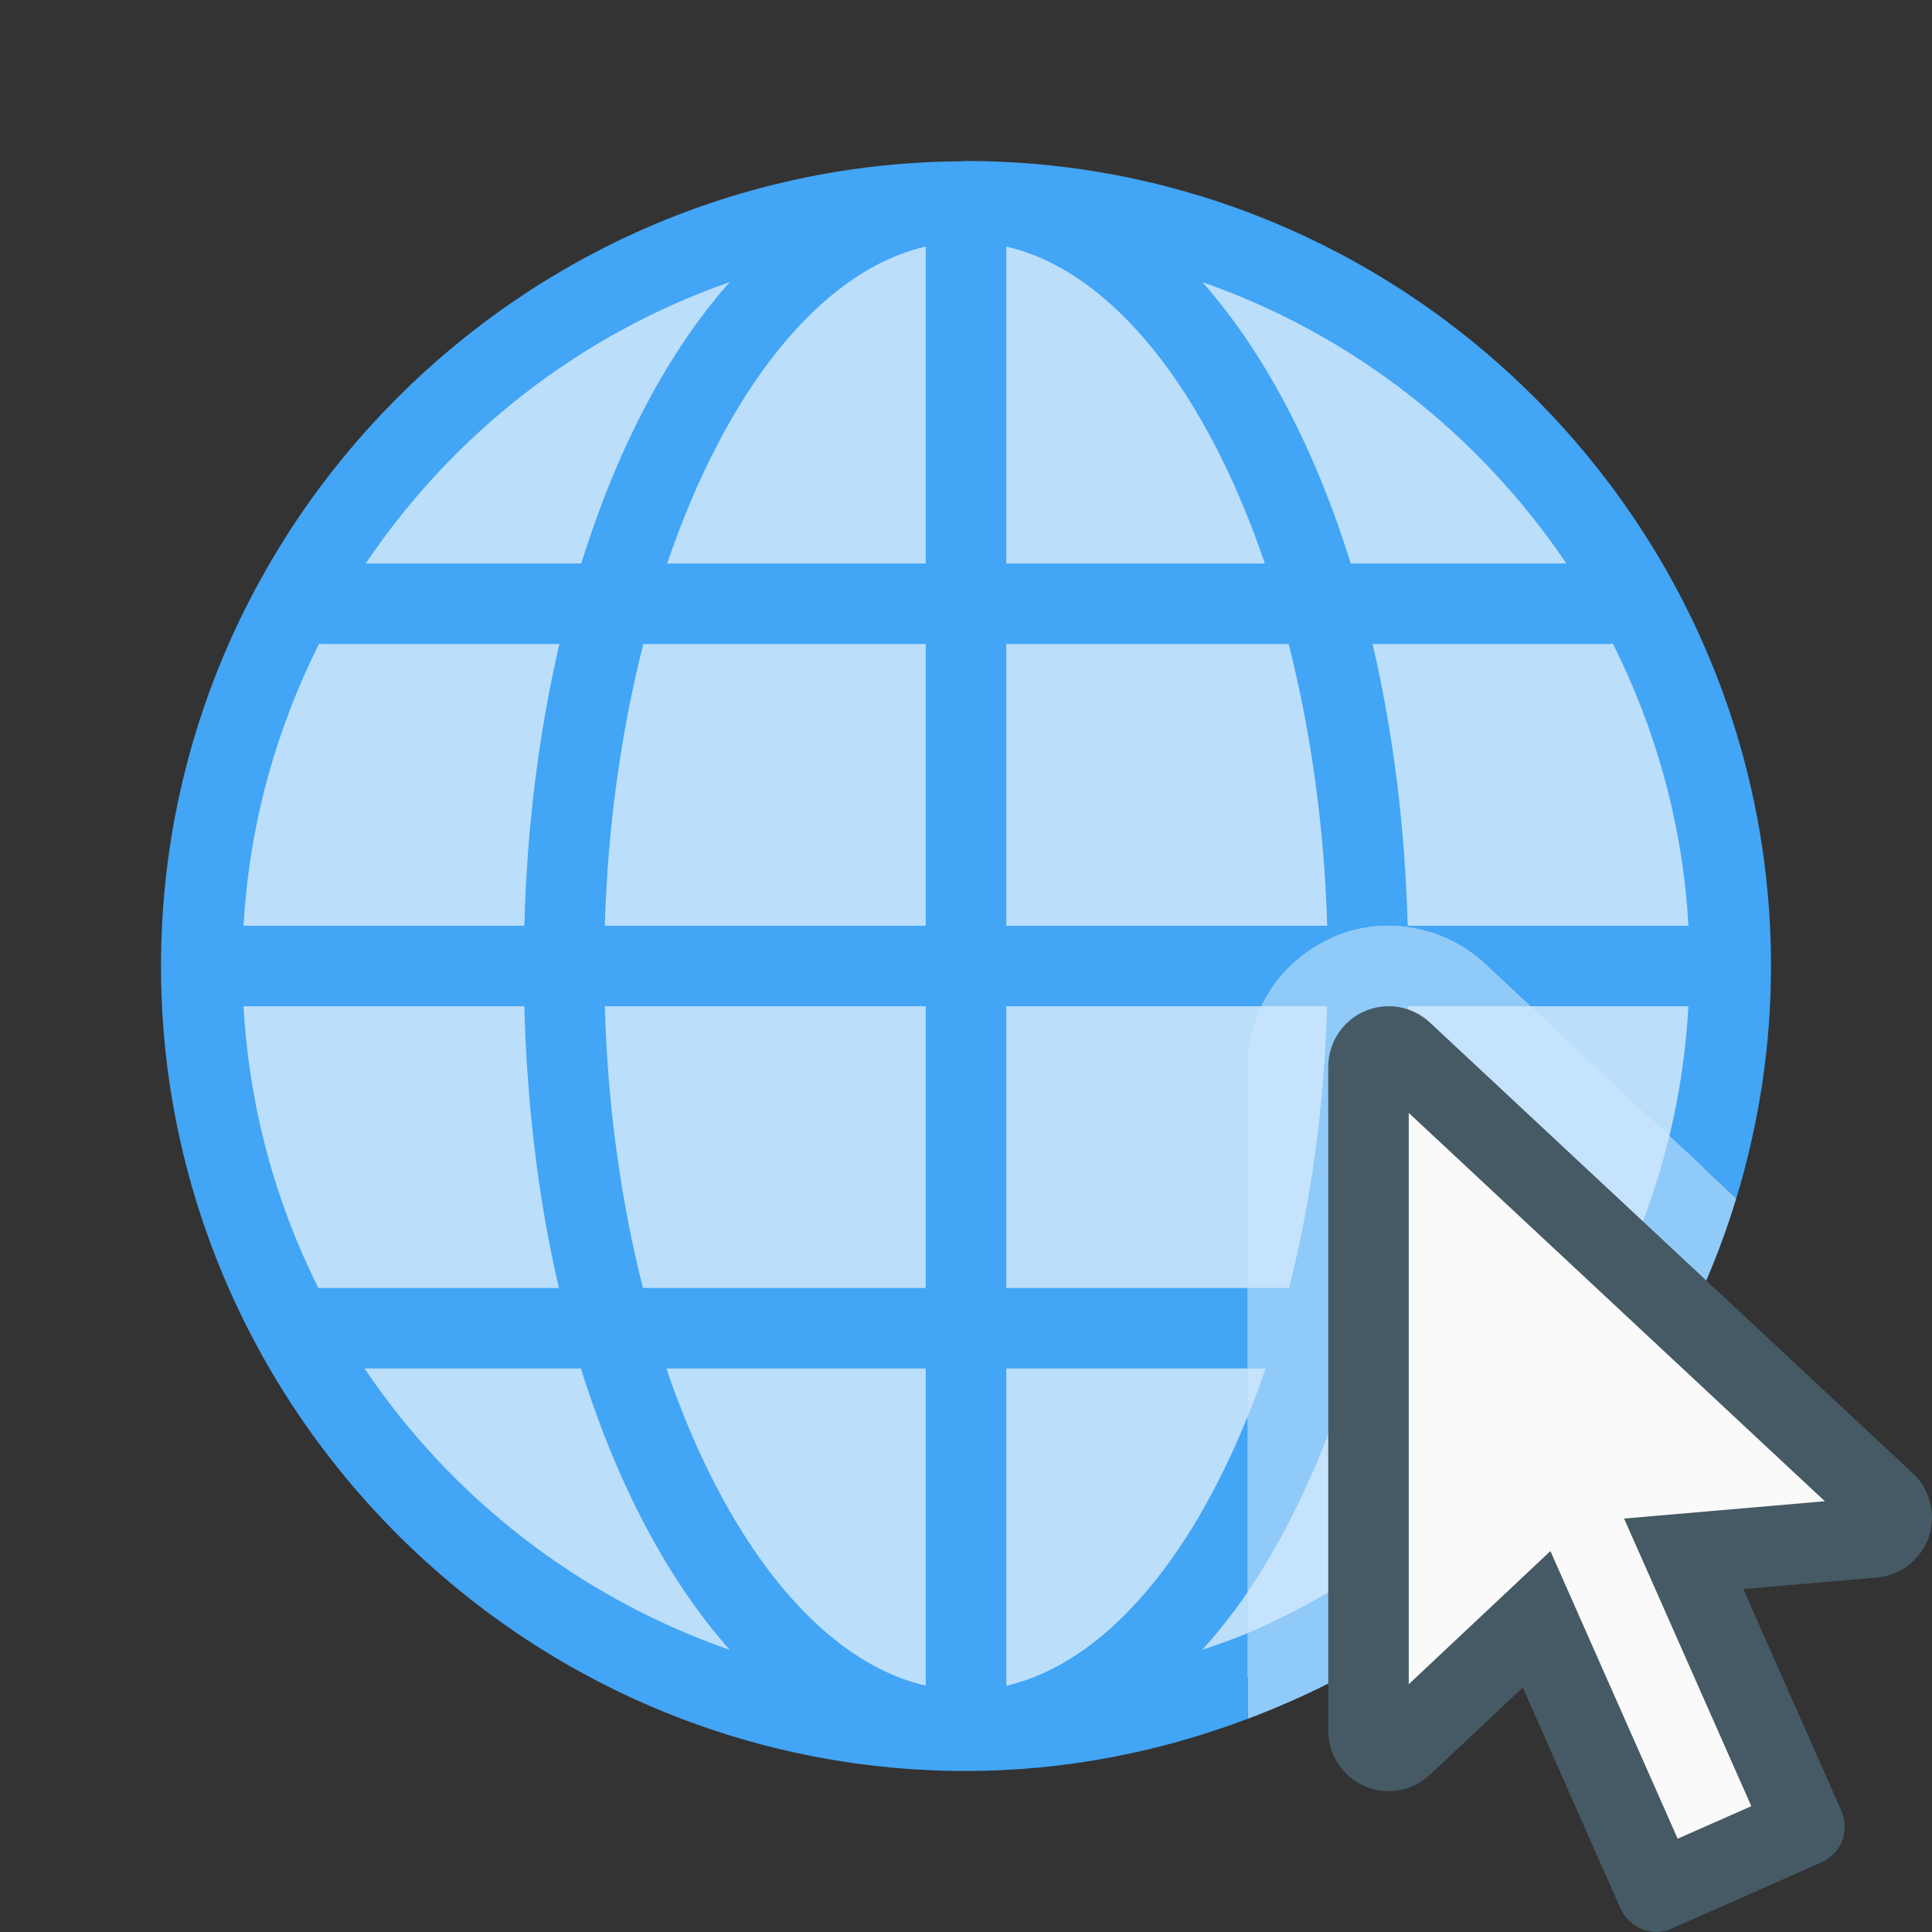
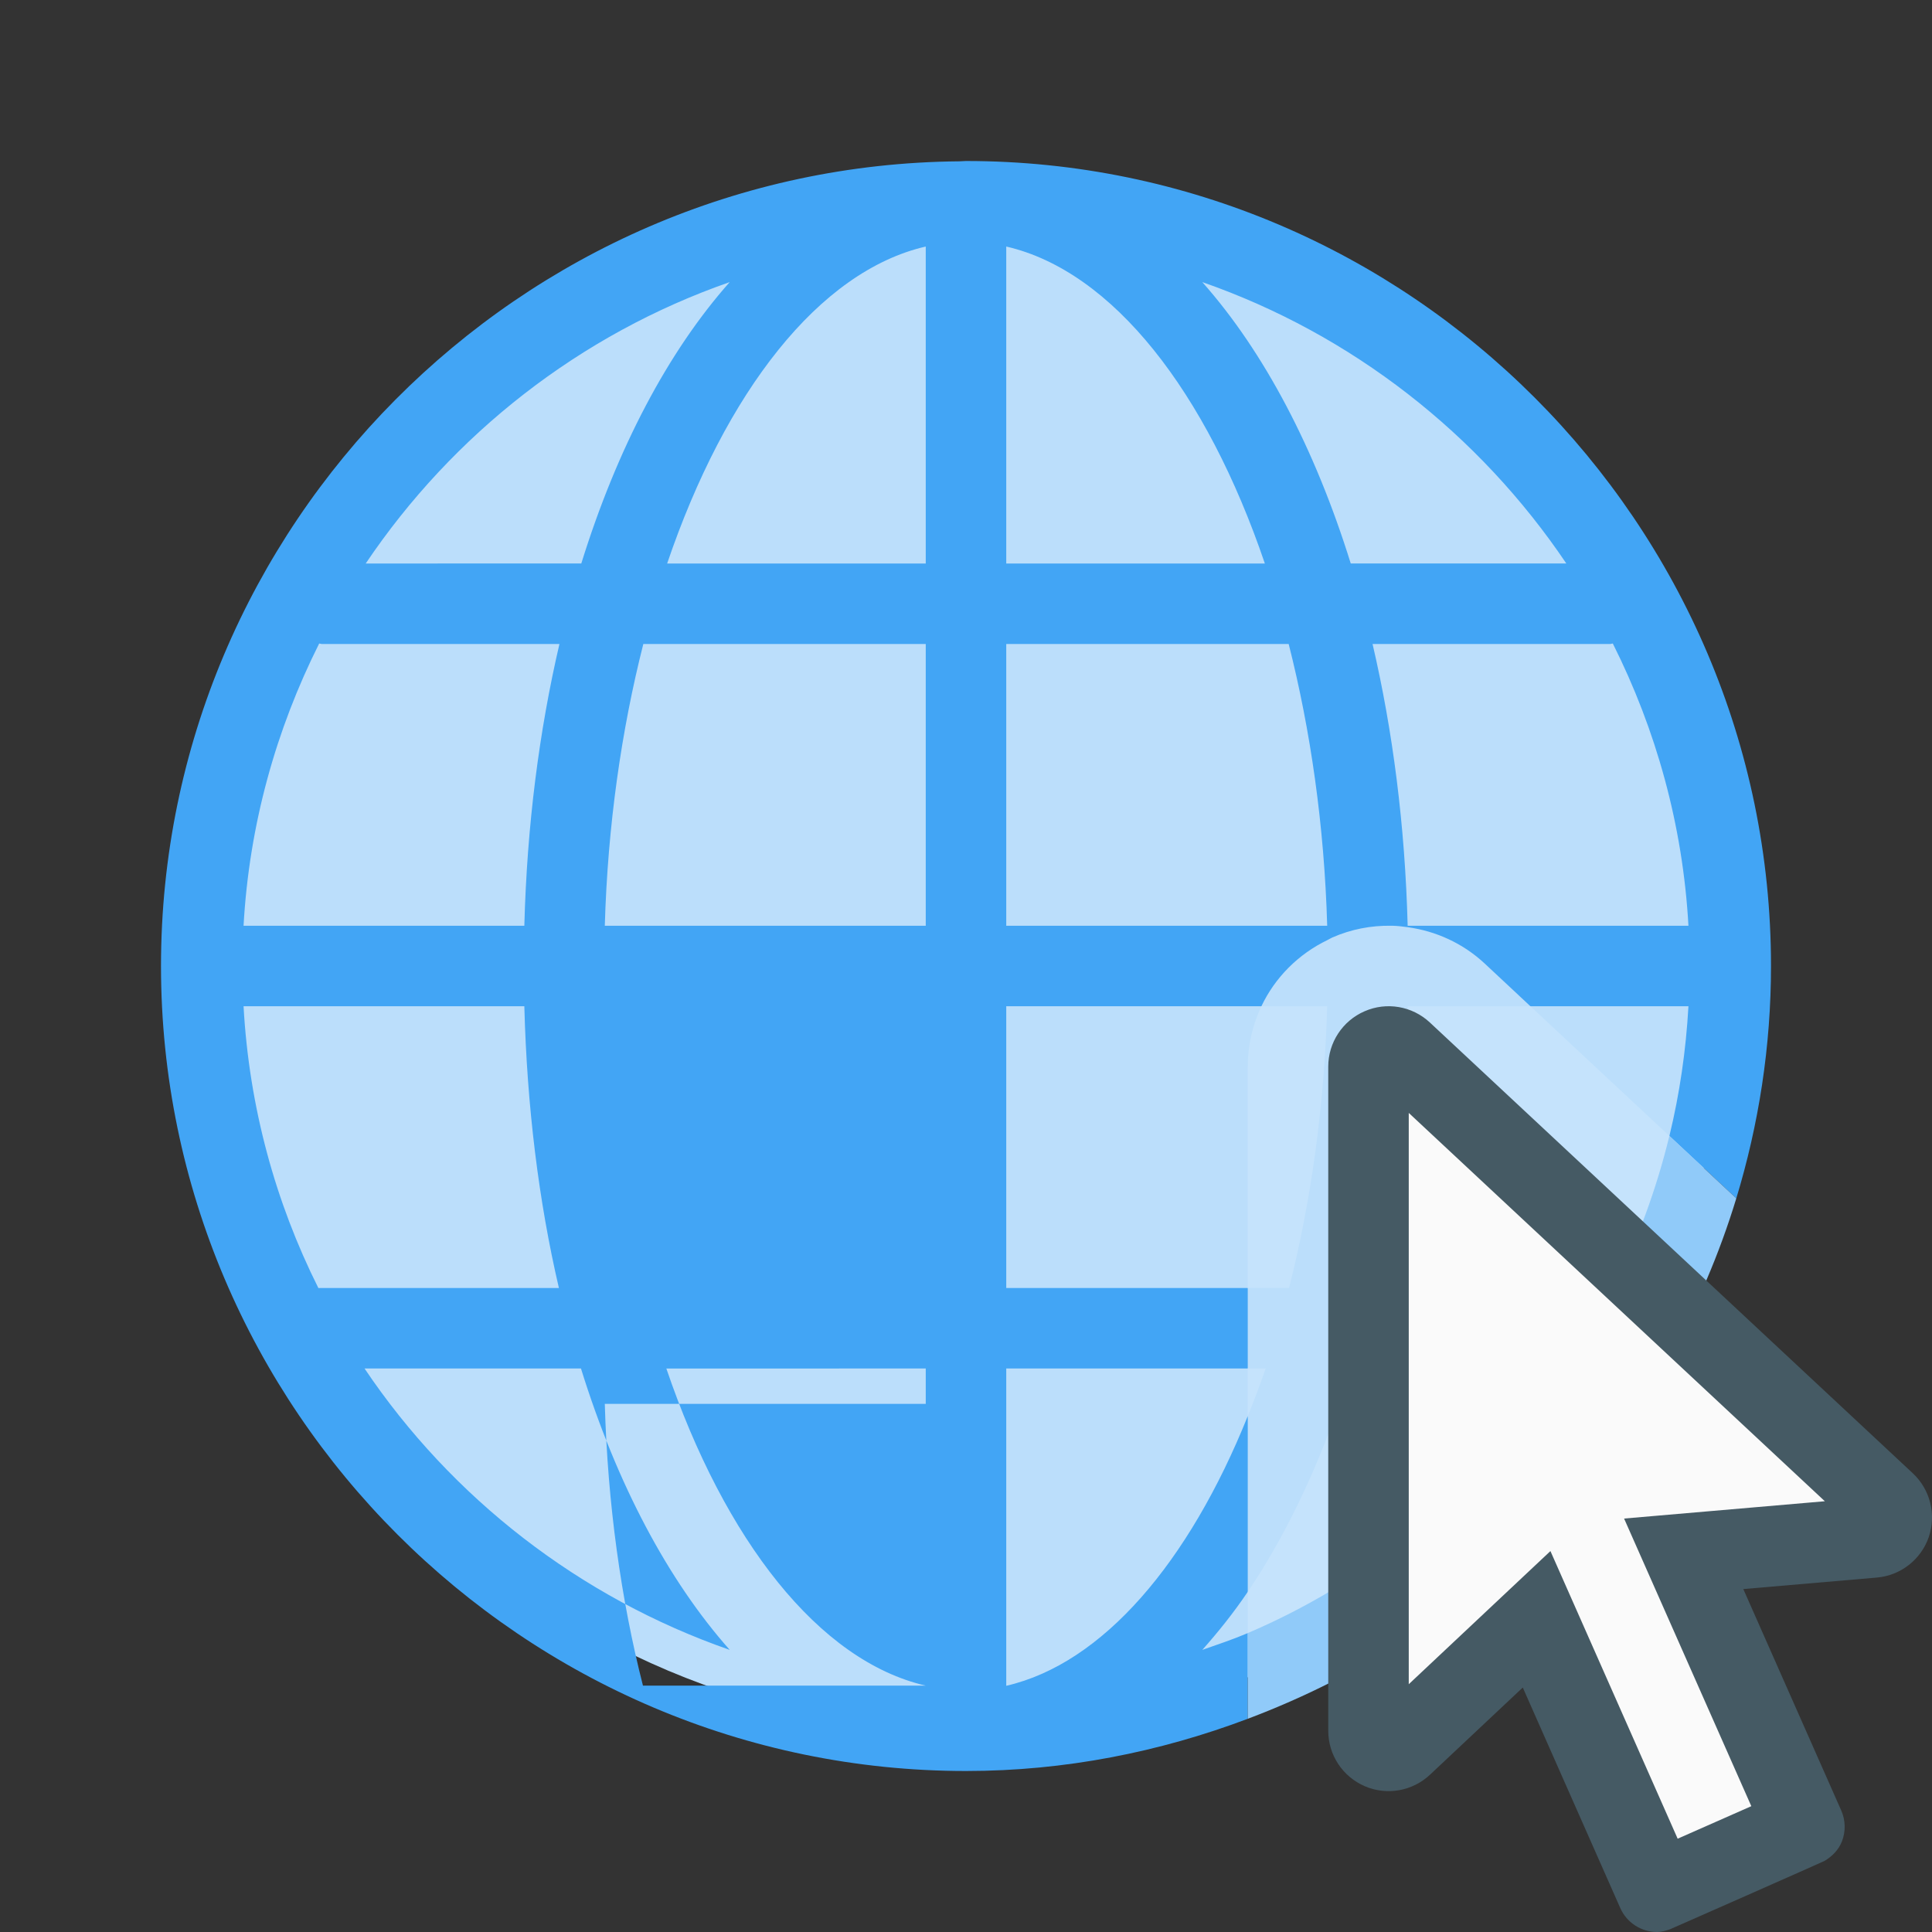
<svg xmlns="http://www.w3.org/2000/svg" version="1.1" id="Layer_1" x="0px" y="0px" viewBox="0 0 48 48" style="enable-background:new 0 0 48 48;" xml:space="preserve">
  <rect x="0" y="0" width="48" height="48" fill="#333333" stroke="none" />
  <path style="fill:#BBDEFB;" d="M43,24c0,10.5-8.5,19-19,19S5,34.5,5,24S13.5,5,24,5S43,13.5,43,24z" />
-   <path style="fill:#42A5F5;" d="M24,4l-0.164,0.008C12.911,4.098,4,13.055,4,24c0,11,9,20,20,20c2.463,0,4.816-0.473,7-1.297v-2.129  c-0.368,0.157-0.75,0.284-1.129,0.417c0.393-0.443,0.773-0.915,1.129-1.442v-4.365c-1.461,3.631-3.6,6.146-6,6.699V34h6v-2h-6v-7  h6.339c0.337-0.71,0.912-1.293,1.644-1.646c0.041-0.02,0.078-0.045,0.12-0.063c0.467-0.205,0.964-0.299,1.456-0.291  c0.015,0,0.03,0,0.044,0c0.124,0.004,0.248,0.019,0.371,0.036c0.7,0.096,1.371,0.398,1.912,0.902L38.023,25h3.926  c-0.062,1.103-0.22,2.179-0.473,3.222l1.662,1.551C43.694,27.943,44,26.006,44,24C44,13,35,4,24,4z M18.129,7.009  c-1.535,1.73-2.798,4.132-3.687,6.991H9.086C11.248,10.789,14.411,8.304,18.129,7.009z M7.93,15.988C7.955,15.989,7.974,16,8,16  h5.899c-0.502,2.153-0.807,4.508-0.872,7H6.051C6.191,20.491,6.859,18.122,7.93,15.988z M7.91,32.001  C6.842,29.868,6.19,27.502,6.051,25h6.976c0.065,2.488,0.357,4.848,0.859,7H12H8C7.996,32,7.962,32,7.91,32.001z M9.057,34h5.377  c0.891,2.865,2.16,5.26,3.696,6.991C14.406,39.695,11.223,37.22,9.057,34z M23,41.879c-2.655-0.611-4.993-3.612-6.445-7.879H23  V41.879z M23,32h-6h-1.026c-0.544-2.138-0.877-4.507-0.948-7H23V32z M23,23h-7.974c0.072-2.495,0.414-4.86,0.957-7H23V23z M23,14  h-6.425C18.024,9.739,20.349,6.737,23,6.125V14z M25,6.125c2.651,0.611,4.976,3.614,6.425,7.875H25V6.125z M25,23v-7h7.017  c0.543,2.14,0.885,4.505,0.957,7H25z M29.871,7.009c3.718,1.295,6.882,3.781,9.044,6.991h-5.356  C32.669,11.141,31.405,8.738,29.871,7.009z M34.973,23c-0.065-2.492-0.37-4.847-0.872-7H40c0.026,0,0.045-0.011,0.07-0.012  c1.071,2.135,1.739,4.503,1.879,7.012H34.973z" />
+   <path style="fill:#42A5F5;" d="M24,4l-0.164,0.008C12.911,4.098,4,13.055,4,24c0,11,9,20,20,20c2.463,0,4.816-0.473,7-1.297v-2.129  c-0.368,0.157-0.75,0.284-1.129,0.417c0.393-0.443,0.773-0.915,1.129-1.442v-4.365c-1.461,3.631-3.6,6.146-6,6.699V34h6v-2h-6v-7  h6.339c0.337-0.71,0.912-1.293,1.644-1.646c0.041-0.02,0.078-0.045,0.12-0.063c0.467-0.205,0.964-0.299,1.456-0.291  c0.015,0,0.03,0,0.044,0c0.124,0.004,0.248,0.019,0.371,0.036c0.7,0.096,1.371,0.398,1.912,0.902L38.023,25h3.926  c-0.062,1.103-0.22,2.179-0.473,3.222l1.662,1.551C43.694,27.943,44,26.006,44,24C44,13,35,4,24,4z M18.129,7.009  c-1.535,1.73-2.798,4.132-3.687,6.991H9.086C11.248,10.789,14.411,8.304,18.129,7.009z M7.93,15.988C7.955,15.989,7.974,16,8,16  h5.899c-0.502,2.153-0.807,4.508-0.872,7H6.051C6.191,20.491,6.859,18.122,7.93,15.988z M7.91,32.001  C6.842,29.868,6.19,27.502,6.051,25h6.976c0.065,2.488,0.357,4.848,0.859,7H12H8C7.996,32,7.962,32,7.91,32.001z M9.057,34h5.377  c0.891,2.865,2.16,5.26,3.696,6.991C14.406,39.695,11.223,37.22,9.057,34z M23,41.879c-2.655-0.611-4.993-3.612-6.445-7.879H23  V41.879z h-6h-1.026c-0.544-2.138-0.877-4.507-0.948-7H23V32z M23,23h-7.974c0.072-2.495,0.414-4.86,0.957-7H23V23z M23,14  h-6.425C18.024,9.739,20.349,6.737,23,6.125V14z M25,6.125c2.651,0.611,4.976,3.614,6.425,7.875H25V6.125z M25,23v-7h7.017  c0.543,2.14,0.885,4.505,0.957,7H25z M29.871,7.009c3.718,1.295,6.882,3.781,9.044,6.991h-5.356  C32.669,11.141,31.405,8.738,29.871,7.009z M34.973,23c-0.065-2.492-0.37-4.847-0.872-7H40c0.026,0,0.045-0.011,0.07-0.012  c1.071,2.135,1.739,4.503,1.879,7.012H34.973z" />
  <g>
    <path style="fill:#C5E3FC;" d="M31.339,25C31.121,25.46,31,25.97,31,26.5V32h1.026c0.544-2.138,0.877-4.507,0.948-7H31.339z" />
    <path style="fill:#C5E3FC;" d="M34.973,25c-0.065,2.488-0.357,4.848-0.859,7H35v-4.351L39.661,32H40   c0.031,0,0.054,0.013,0.084,0.015c0.601-1.196,1.069-2.465,1.392-3.792L38.023,25H34.973z" />
    <path style="fill:#C5E3FC;" d="M33.566,34c-0.663,2.132-1.53,4.015-2.566,5.549v1.025c1.442-0.614,2.778-1.424,4-2.374V34H33.566z" />
    <path style="fill:#C5E3FC;" d="M31,34v1.184c0.155-0.385,0.306-0.775,0.445-1.184H31z" />
    <path style="fill:#90CAF9;" d="M41.476,28.222c-0.323,1.327-0.791,2.596-1.392,3.792c-0.043,0.087-0.082,0.176-0.127,0.262   l1.005,0.938l0.508,0.474c0.688-1.232,1.25-2.542,1.668-3.915L41.476,28.222z" />
    <path style="fill:#90CAF9;" d="M35,38.2c-1.222,0.95-2.558,1.76-4,2.374v2.129c1.414-0.533,2.758-1.208,4-2.032V38.2z" />
-     <path style="fill:#90CAF9;" d="M38.023,25l-1.137-1.062c-0.541-0.504-1.212-0.806-1.912-0.902   c-0.123-0.017-0.247-0.033-0.371-0.036h-0.044c-0.492-0.008-0.988,0.085-1.456,0.291c-0.042,0.018-0.079,0.043-0.12,0.063   c-0.732,0.353-1.307,0.937-1.644,1.646h1.635c-0.072,2.493-0.404,4.862-0.948,7H31v2h0.445c-0.139,0.409-0.29,0.799-0.445,1.184   v4.365c1.036-1.534,1.903-3.417,2.566-5.549H35v-2h-0.886c0.502-2.152,0.795-4.512,0.859-7H38.023z" />
  </g>
  <g>
    <path style="fill:#FAFAFA;" d="M41.85,47c-0.061,0-0.122-0.011-0.18-0.034c-0.126-0.048-0.226-0.145-0.28-0.268l-2.918-6.746   l-3.631,3.412c-0.146,0.137-0.358,0.173-0.541,0.095C34.119,43.38,34,43.199,34,43v-16.5c0-0.199,0.118-0.379,0.301-0.459   c0.182-0.08,0.395-0.043,0.541,0.093l12,11.2c0.144,0.135,0.196,0.343,0.132,0.529c-0.065,0.187-0.233,0.318-0.43,0.335   l-5.093,0.439l3.054,6.655c0.055,0.121,0.061,0.259,0.014,0.384c-0.047,0.125-0.14,0.226-0.261,0.281l-2.2,1   C41.991,46.985,41.921,47,41.85,47z" />
    <path style="fill:#455A64;" d="M47.524,36.604l-12-11.201c-0.438-0.408-1.075-0.518-1.622-0.278C33.354,25.363,33,25.903,33,26.5   V43c0,0.599,0.355,1.139,0.907,1.378c0.548,0.236,1.184,0.124,1.62-0.285l2.306-2.167l2.422,5.478C40.42,47.778,40.787,48,41.17,48   c0.108,0,0.215-0.032,0.322-0.068c0.027-0.009,3.801-1.677,3.834-1.696c0.194-0.114,0.355-0.277,0.437-0.489   c0.096-0.248,0.089-0.523-0.018-0.766l-2.433-5.501l3.319-0.286c0.589-0.051,1.095-0.446,1.288-1.004   C48.111,37.631,47.957,37.008,47.524,36.604z M40.35,37.728l3.161,7.146l-1.83,0.808l-3.161-7.146L35,41.844V27.65l10.338,9.648   L40.35,37.728z" />
  </g>
</svg>